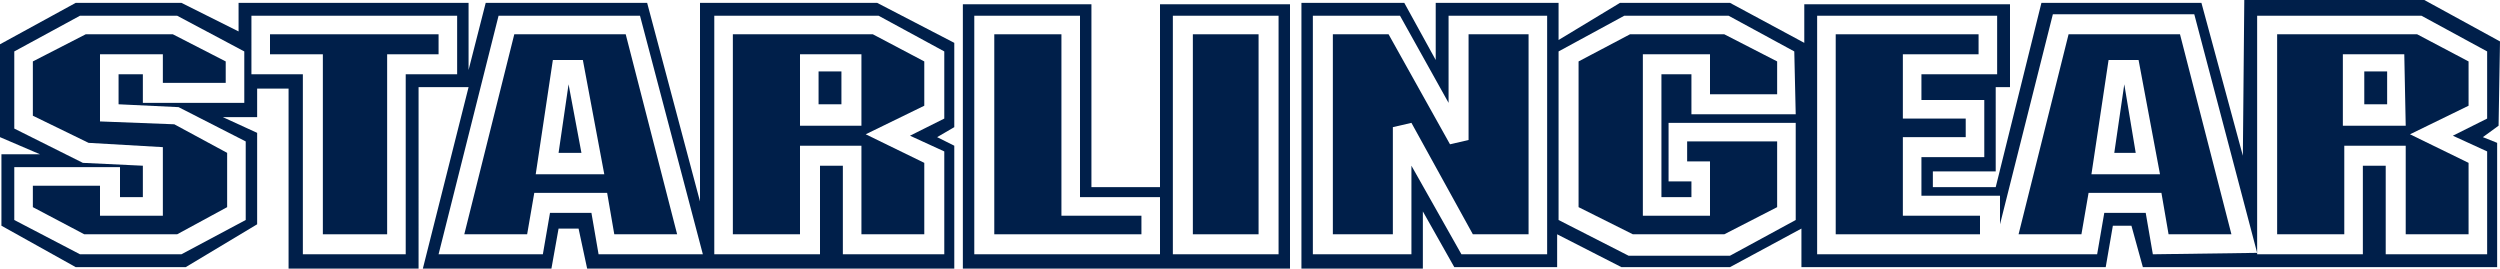
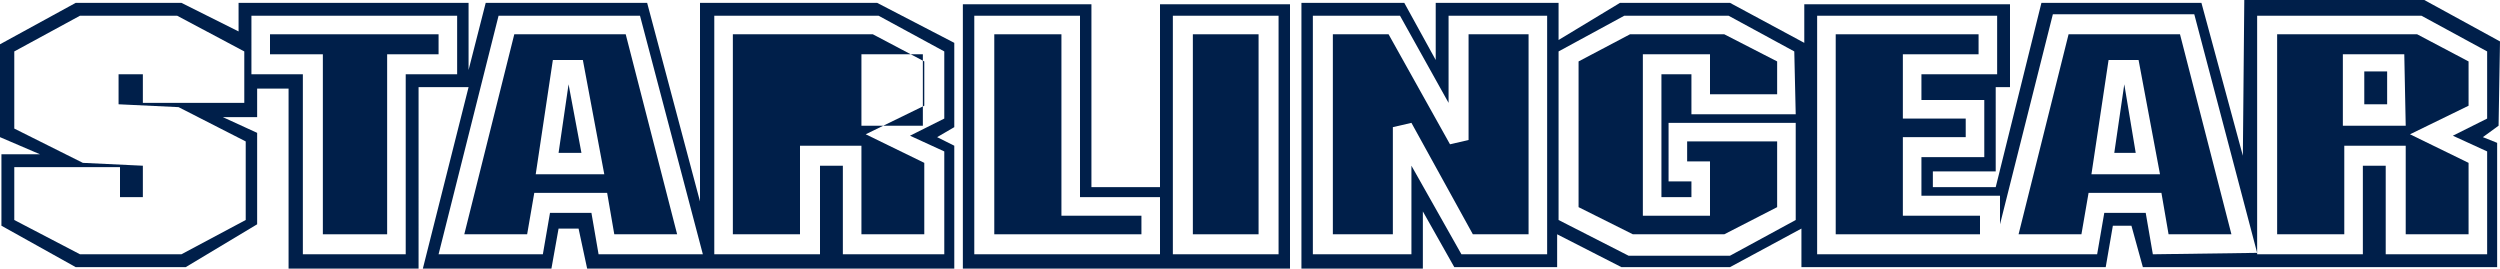
<svg xmlns="http://www.w3.org/2000/svg" version="1.1" id="レイヤー_1" x="0px" y="0px" viewBox="0 0 175 18.8" style="enable-background:new 0 0 175 18.8;" xml:space="preserve">
  <style type="text/css">
	.st0{fill:#001F4A;}
</style>
  <title>logo.svg</title>
  <g>
    <g id="レイヤー_1-2">
      <g>
-         <polygon class="st0" points="15.8,4.3 15.8,5.8 11.4,5.8 11.4,3.8 7,3.8 7,8.5 12.2,8.7 15.9,10.7 15.9,14.5 12.4,16.4 5.9,16.4      2.3,14.5 2.3,13 7,13 7,15.1 11.4,15.1 11.4,10.3 6.2,10 2.3,8.1 2.3,4.3 6,2.4 12.1,2.4    " />
        <polygon class="st0" points="18.9,2.4 30.7,2.4 30.7,3.8 27.1,3.8 27.1,16.4 22.6,16.4 22.6,3.8 18.9,3.8    " />
        <path class="st0" d="M43.8,2.4H36l-3.5,14h4.4l0.5-2.9h5.1l0.5,2.9h4.4L43.8,2.4z M37.5,12.2l1.2-8h2.1l1.5,8H37.5z" />
        <path class="st0" d="M152.6,2.4h-7.8l-3.5,14h4.4l0.5-2.9h5.1l0.5,2.9h4.4L152.6,2.4z M146.4,12.2l1.2-8h2.1l1.5,8H146.4z" />
-         <path class="st0" d="M64.7,4.3l-3.6-1.9h-9.8v14H56v-6.2h4.3v6.2h4.4v-5l-4.1-2l4.1-2V4.3z M60.3,8.8H56v-5h4.3V8.8z" />
+         <path class="st0" d="M64.7,4.3l-3.6-1.9h-9.8v14H56v-6.2h4.3v6.2h4.4v-5l-4.1-2l4.1-2V4.3z M60.3,8.8v-5h4.3V8.8z" />
        <path class="st0" d="M172.8,4.3l-3.6-1.9h-9.8v14h4.7v-6.2h4.3v6.2h4.4v-5l-4.1-2l4.1-2L172.8,4.3L172.8,4.3z M168.4,8.8H164v-5     h4.3L168.4,8.8L168.4,8.8z" />
        <polygon class="st0" points="69.6,2.4 74.3,2.4 74.3,15.1 79.9,15.1 79.9,16.4 69.6,16.4    " />
        <rect x="83.5" y="2.4" class="st0" width="4.6" height="14" />
        <polygon class="st0" points="97.5,16.4 93.3,16.4 93.3,2.4 97.2,2.4 101.5,10.1 102.8,9.8 102.8,2.4 107,2.4 107,16.4      103.1,16.4 98.8,8.6 97.5,8.9    " />
        <polygon class="st0" points="114.1,2.4 120.7,2.4 124.4,4.3 124.4,6.6 119.7,6.6 119.7,3.8 115,3.8 115,15.1 119.7,15.1      119.7,11.3 118.1,11.3 118.1,9.9 124.4,9.9 124.4,14.5 120.7,16.4 114.3,16.4 110.5,14.5 110.5,4.3    " />
        <polygon class="st0" points="128.5,2.4 138.5,2.4 138.5,3.8 133.2,3.8 133.2,8.3 137.6,8.3 137.6,9.6 133.2,9.6 133.2,15.1      138.6,15.1 138.6,16.4 128.5,16.4    " />
        <polygon class="st0" points="39.8,5.9 40.7,10.7 39.1,10.7    " />
        <polygon class="st0" points="148.7,5.9 149.5,10.7 148,10.7    " />
        <rect x="57.3" y="5" class="st0" width="1.6" height="2.3" />
        <rect x="165.5" y="5" class="st0" width="1.6" height="2.3" />
        <path class="st0" d="M66.8,3l-5.4-2.8H49v13.9L45.3,0.2H34l-1.2,4.7V0.2H16.7v2l-4-2H5.3L0,3.1v6.5l2.8,1.2H0.1v5l5.2,2.9H13l5-3     V9.3l-2.4-1.1H18v-2h2.2v12.6h9.1V6.1h3.5l-3.2,12.7h9l0.5-2.8h1.4l0.6,2.8h25.7v-8.6l-1.2-0.6l1.2-0.7V3z M17.2,7.2H10v-2H8.3     v2.1l4.2,0.2l4.7,2.4v5.5l-4.5,2.4H5.6L1,15.4v-3.7h7.4v2.1H10v-2.2l-4.2-0.2L1,9V3.6l4.6-2.5h6.8l4.7,2.5v3.6H17.2z M32,5.2     h-3.6v12.6h-7.2V5.2h-3.6V1.1H32V5.2z M41.9,17.8l-0.5-2.9h-2.9L38,17.8h-7.3l4.2-16.7h9.9l4.4,16.7H41.9z M66.1,8.3l-2.4,1.2     l2.4,1.1v7.2H59v-6.2h-1.6v6.2H50V1.1h11.5l4.6,2.5V8.3z" />
        <path class="st0" d="M81.2,0.3v12.8h-4.8V0.3h-9v18.5h22.9V0.3H81.2z M81.2,17.8h-13V1.1h7.4v12.7h5.6V17.8z M89.5,17.8h-7.4V1.1     h7.4V17.8z" />
        <path class="st0" d="M175,2.9L169.7,0h-12.6L157,10.9l-2.9-10.7h-11.2l-3.2,12.9h-4.4V12h4.4V6.1h1V0.3h-14.4V3l-5.2-2.8h-7.7     l-4.3,2.6V0.2h-8.6v4l-2.2-4h-7.2v18.6h8.5v-4l2.2,3.9h7.2v-2.3l4.5,2.3h7.6l5-2.7v2.7h21.3l0.5-2.9h1.3l0.8,2.9h24.8V10l-1-0.4     l1.1-0.8L175,2.9L175,2.9z M108.3,17.8h-6l-3.5-6.2v6.2h-6.9V1.1H98l3.4,6.1V1.1h6.9V17.8z M125.7,8h-7.3V5.2h-2.1v8.6h2.1v-1.1     h-1.6V8.6h8.9v6.8l-4.6,2.5H114l-4.9-2.5V3.6l4.6-2.5h7.3l4.6,2.5L125.7,8L125.7,8z M150.7,17.8l-0.5-2.9h-2.9l-0.5,2.9h-19.6     V1.1h12.6v4.1h-5.3V7h4.4v4h-4.4v2.7h5.5v2L143.7,1h9.9l4.4,16.7L150.7,17.8L150.7,17.8z M174.1,8.3l-2.4,1.2l2.4,1.1v7.2H167     v-6.2h-1.6v6.2H158V1.1h11.5l4.6,2.5V8.3z" />
      </g>
    </g>
  </g>
</svg>